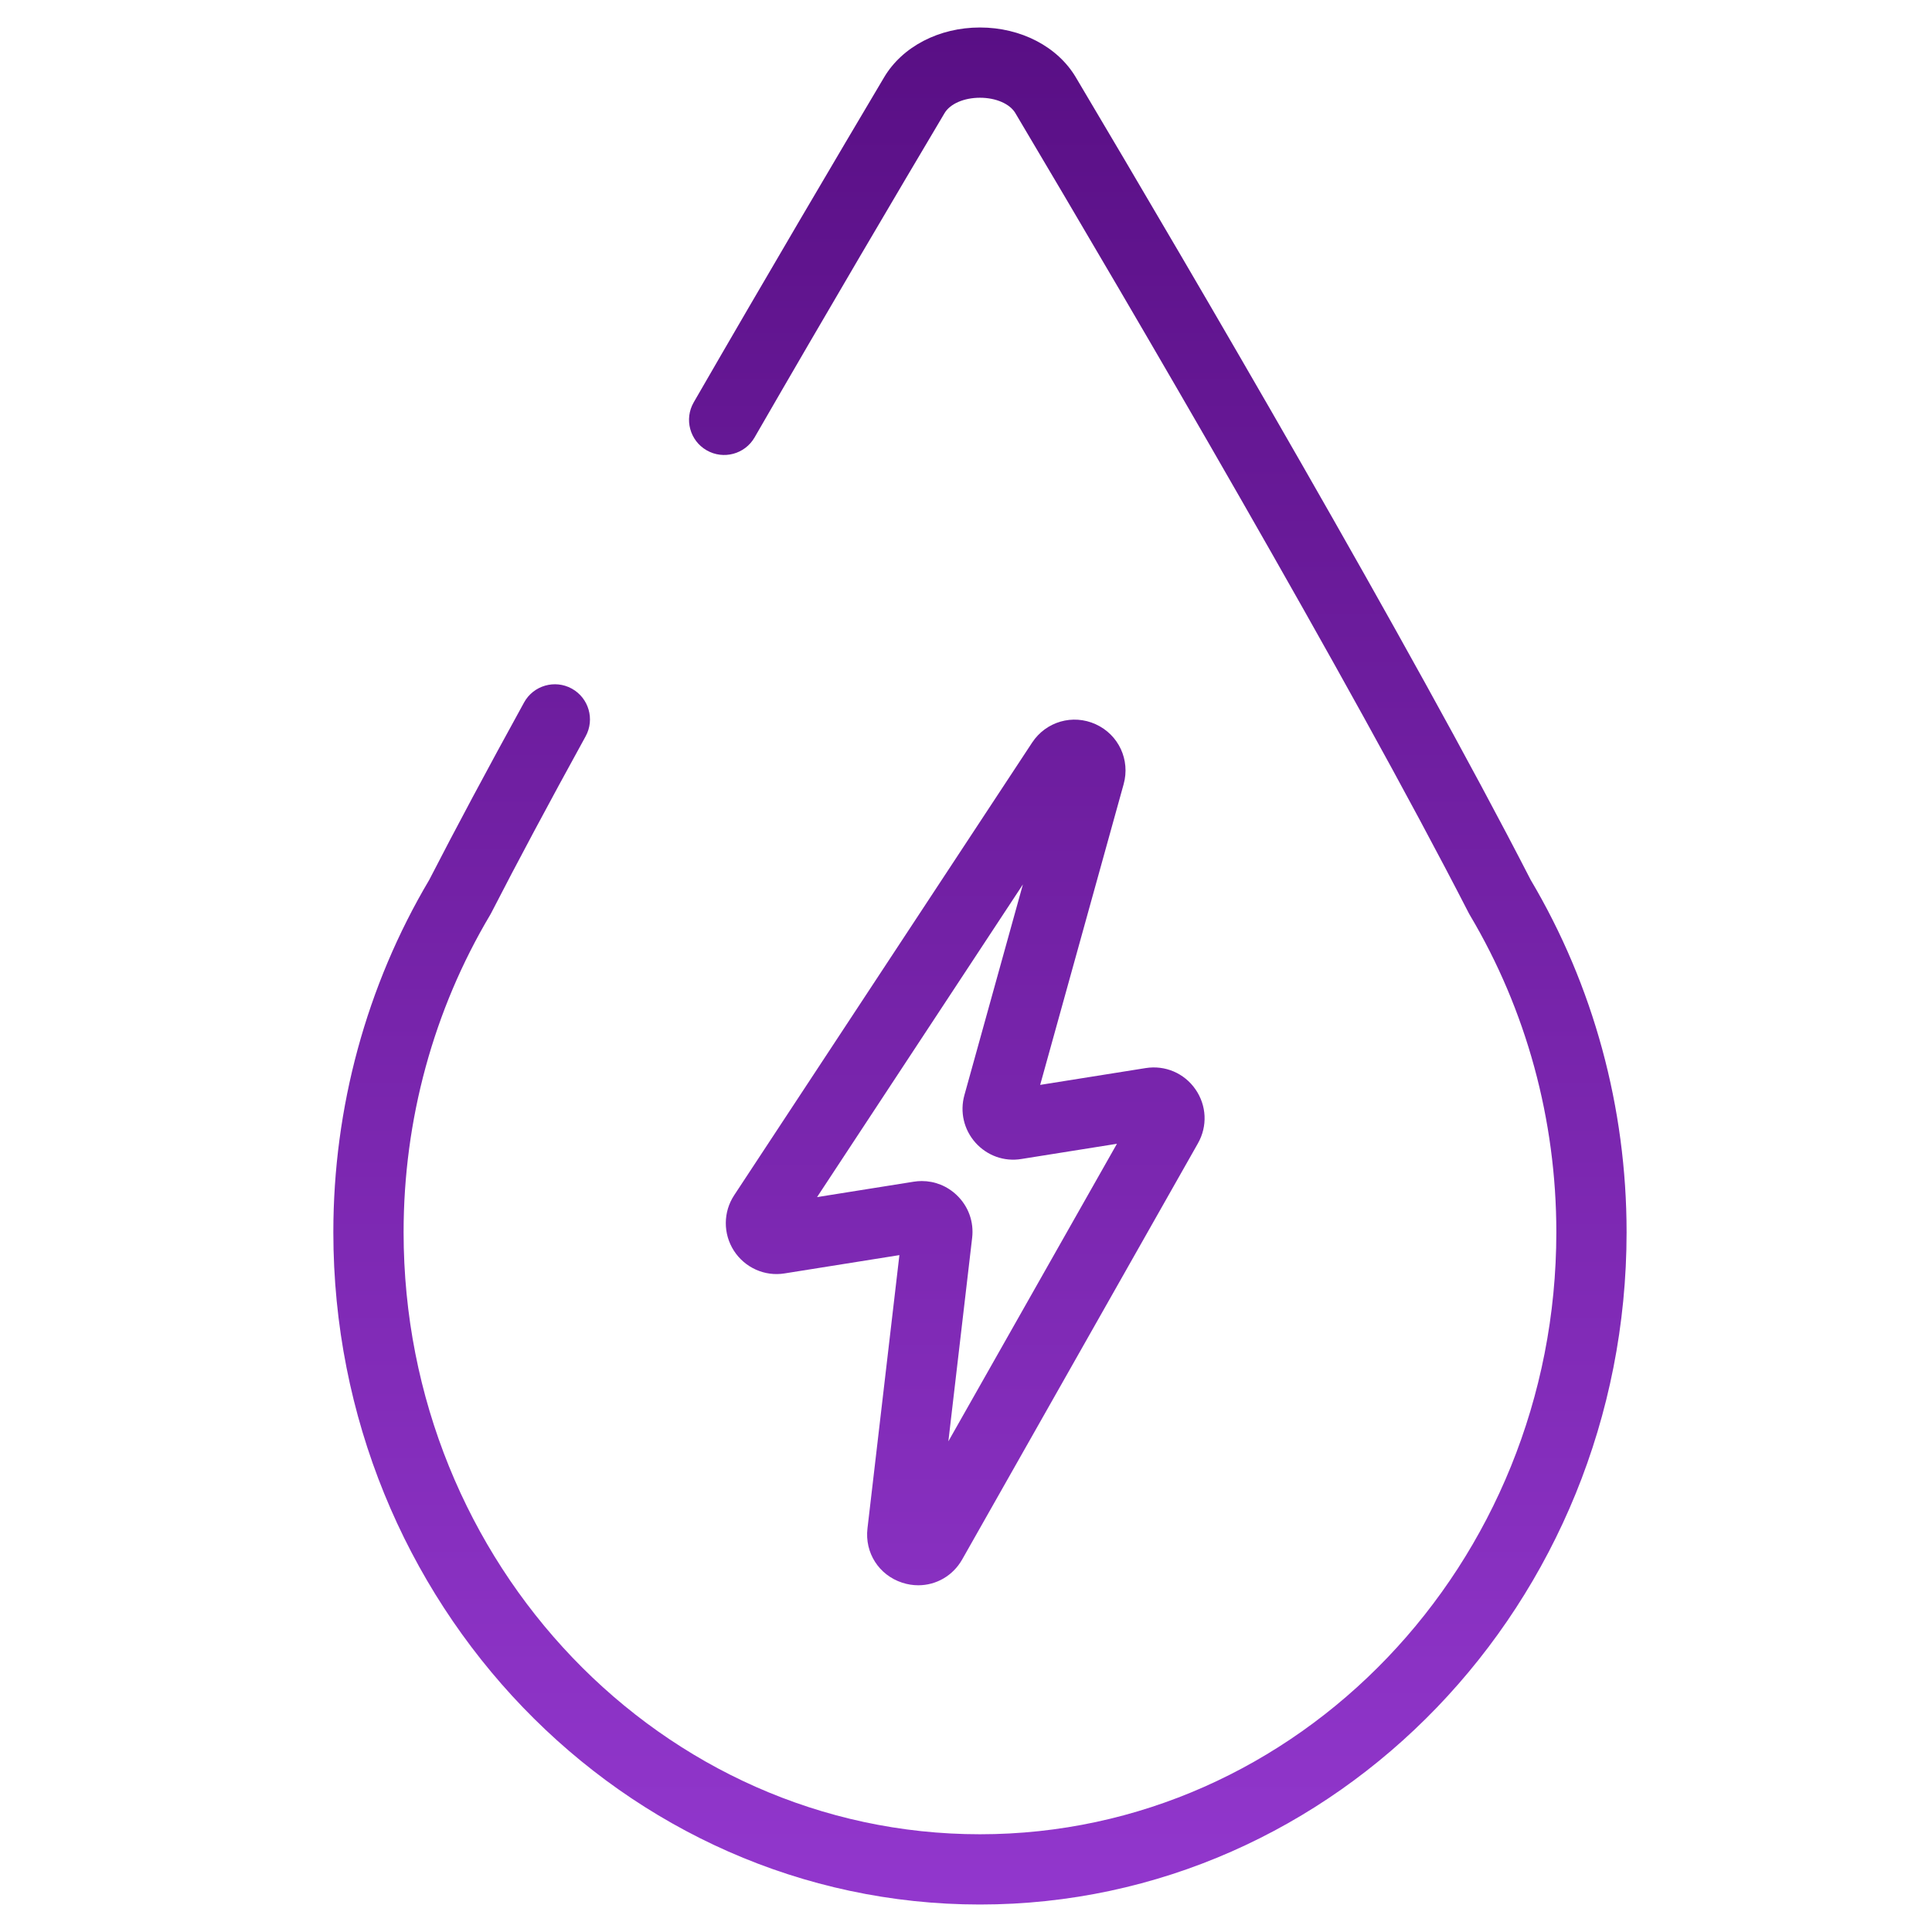
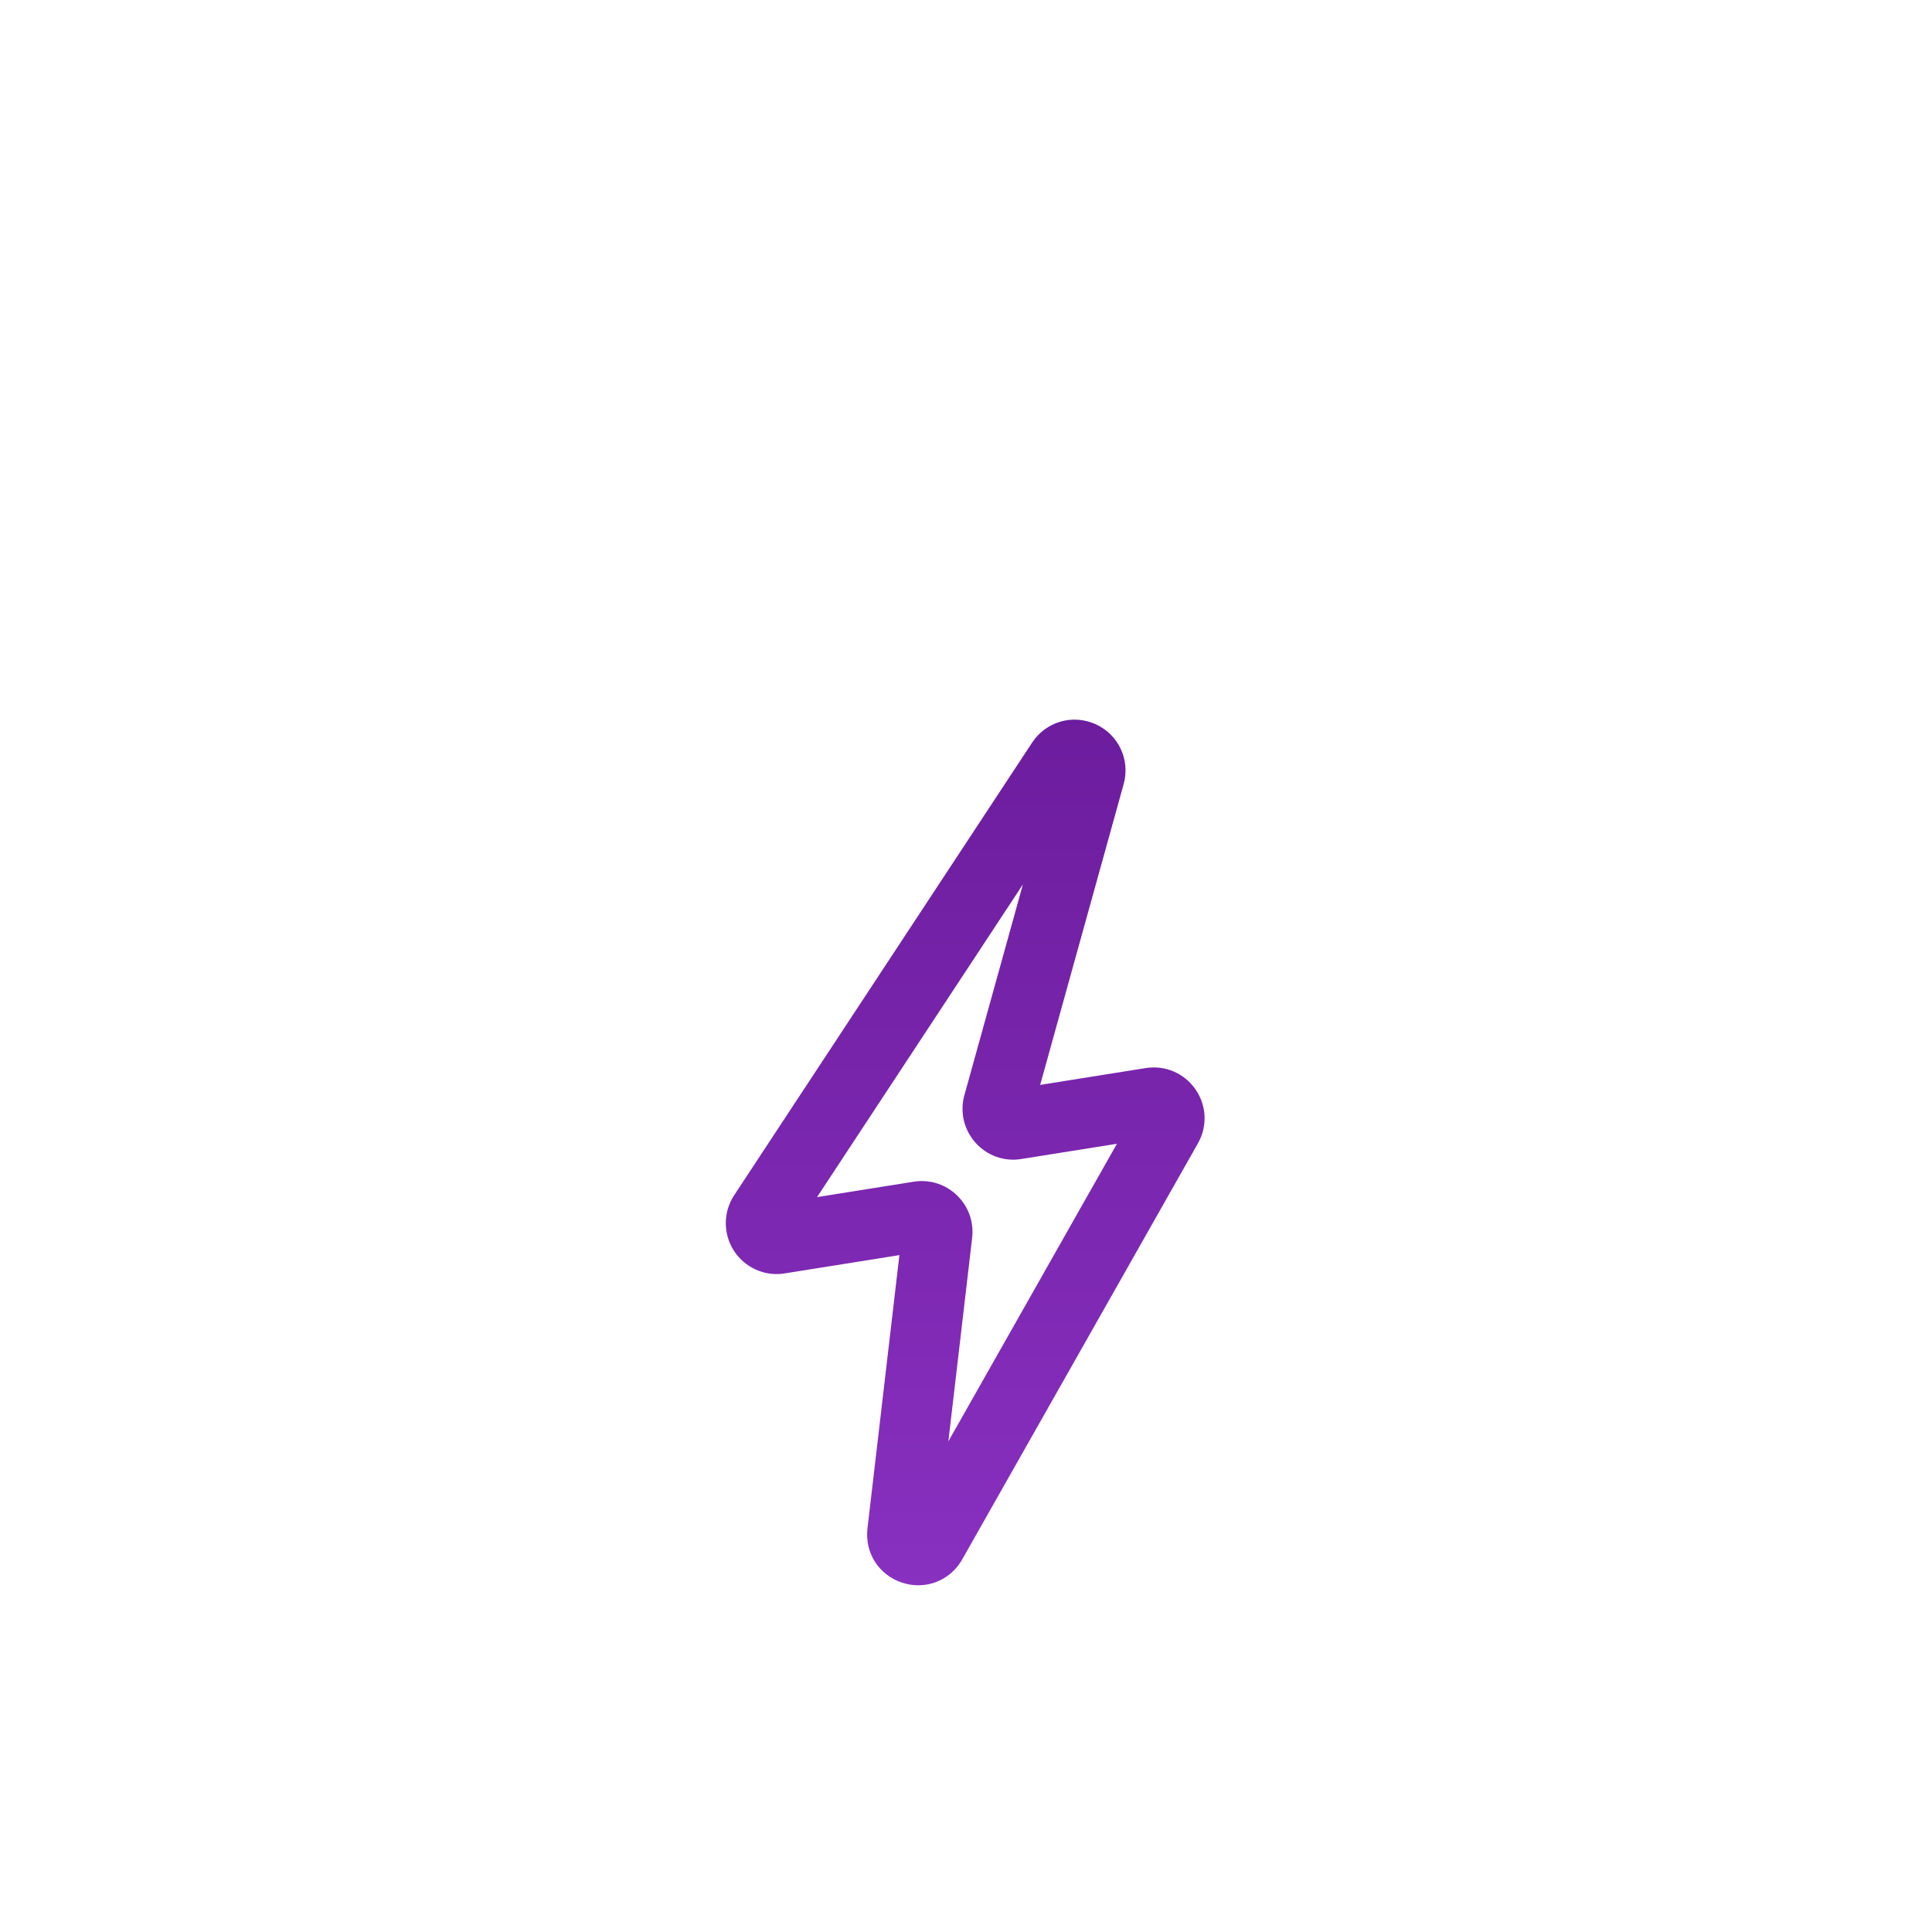
<svg xmlns="http://www.w3.org/2000/svg" xmlns:xlink="http://www.w3.org/1999/xlink" height="110" viewBox="0 0 110 110" width="110">
  <linearGradient id="a">
    <stop offset="0" stop-color="#590f85" />
    <stop offset="1" stop-color="#9237cd" />
  </linearGradient>
  <linearGradient id="b" x1="50%" x2="50%" xlink:href="#a" y1="-69.057%" y2="136.561%" />
  <linearGradient id="c" x1="50%" x2="50%" xlink:href="#a" y1="0%" y2="100%" />
  <g fill="none" fill-rule="evenodd">
    <path d="m0 110h110v-110h-110z" />
    <path d="m52.483 67.244c.74 0 1.449.282 1.995.807.66.633.979 1.517.872 2.426l-1.354 11.587 9.598-16.942-5.439.866c-.978.164-1.956-.19-2.616-.929s-.895-1.749-.631-2.703l3.332-12.001-11.72 17.803 5.498-.876c.156-.025.312-.038.465-.038zm-.2 23.015c-.303 0-.612-.048-.917-.148-1.326-.433-2.139-1.704-1.976-3.089l1.818-15.561-6.532 1.041c-1.133.187-2.265-.324-2.888-1.287-.623-.964-.618-2.206.013-3.164l16.965-25.772c.789-1.197 2.31-1.637 3.617-1.044 1.307.594 1.976 2.029 1.593 3.412l-4.753 17.122 6.006-.957c1.108-.176 2.195.286 2.835 1.208.64.921.694 2.101.141 3.078l-13.42 23.687c-.529.935-1.485 1.474-2.502 1.474z" fill="url(#b)" />
-     <path d="m55.795 108.435c-20.301 0-36.816-17.172-36.816-38.278 0-7.097 1.886-14.031 5.457-20.055 1.474-2.868 3.291-6.269 5.402-10.106.532-.967 1.748-1.321 2.716-.79.968.534 1.321 1.75.789 2.717-2.106 3.829-3.915 7.215-5.377 10.061-.019.037-.039.074-.06.109-3.224 5.418-4.927 11.665-4.927 18.064 0 18.901 14.721 34.278 32.816 34.278s32.816-15.377 32.816-34.278c0-6.401-1.704-12.647-4.929-18.066-.021-.035-.041-.072-.06-.109-6.853-13.35-19.114-34.264-25.812-45.542-.315-.531-1.106-.875-2.015-.875s-1.7.344-2.016.875c-2.603 4.383-6.593 11.144-10.816 18.464-.552.958-1.775 1.284-2.732.733-.957-.552-1.285-1.775-.733-2.731 4.234-7.338 8.233-14.116 10.842-18.509 1.038-1.746 3.127-2.832 5.455-2.832 2.327 0 4.417 1.086 5.455 2.832 6.712 11.304 18.995 32.257 25.902 45.703 3.572 6.024 5.459 12.958 5.459 20.057 0 21.106-16.516 38.278-36.816 38.278" fill="url(#c)" />
  </g>
</svg>